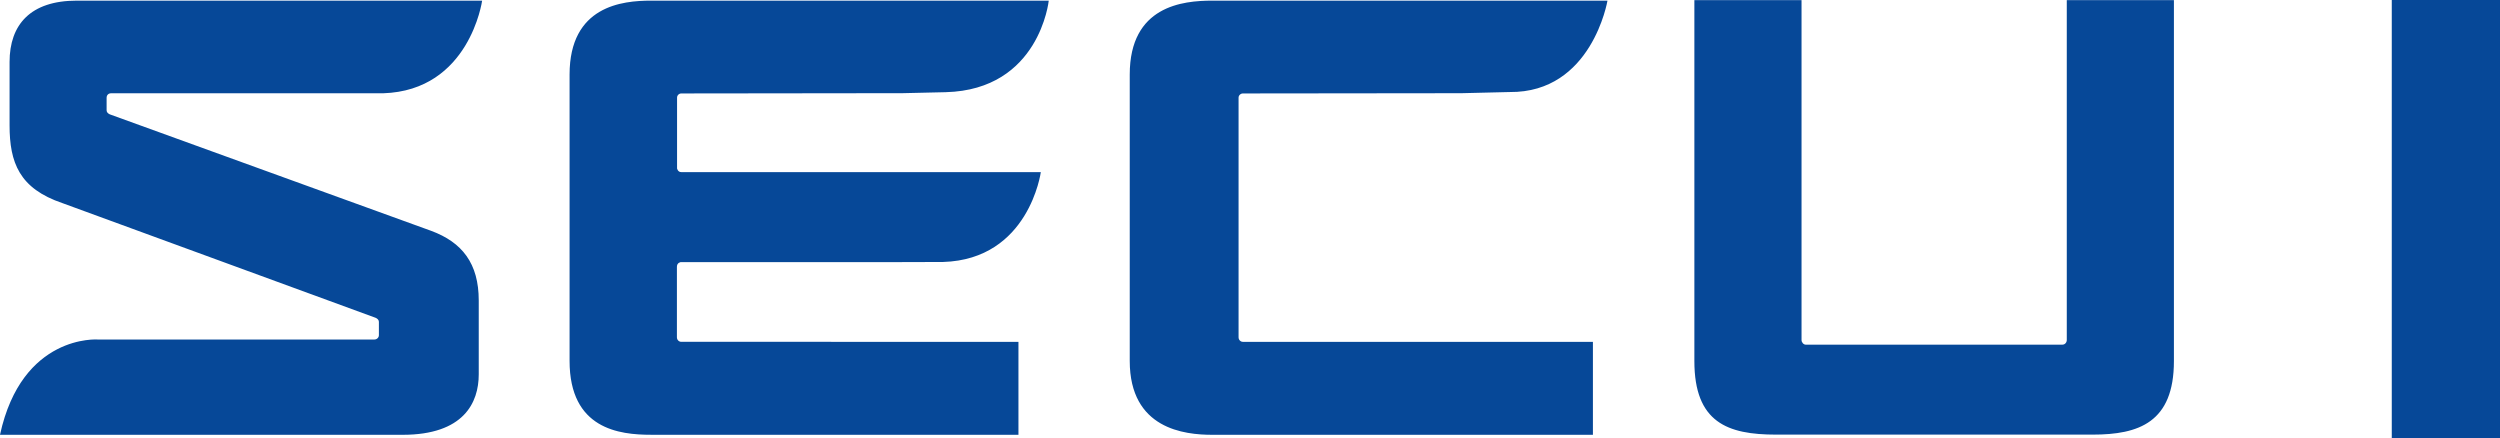
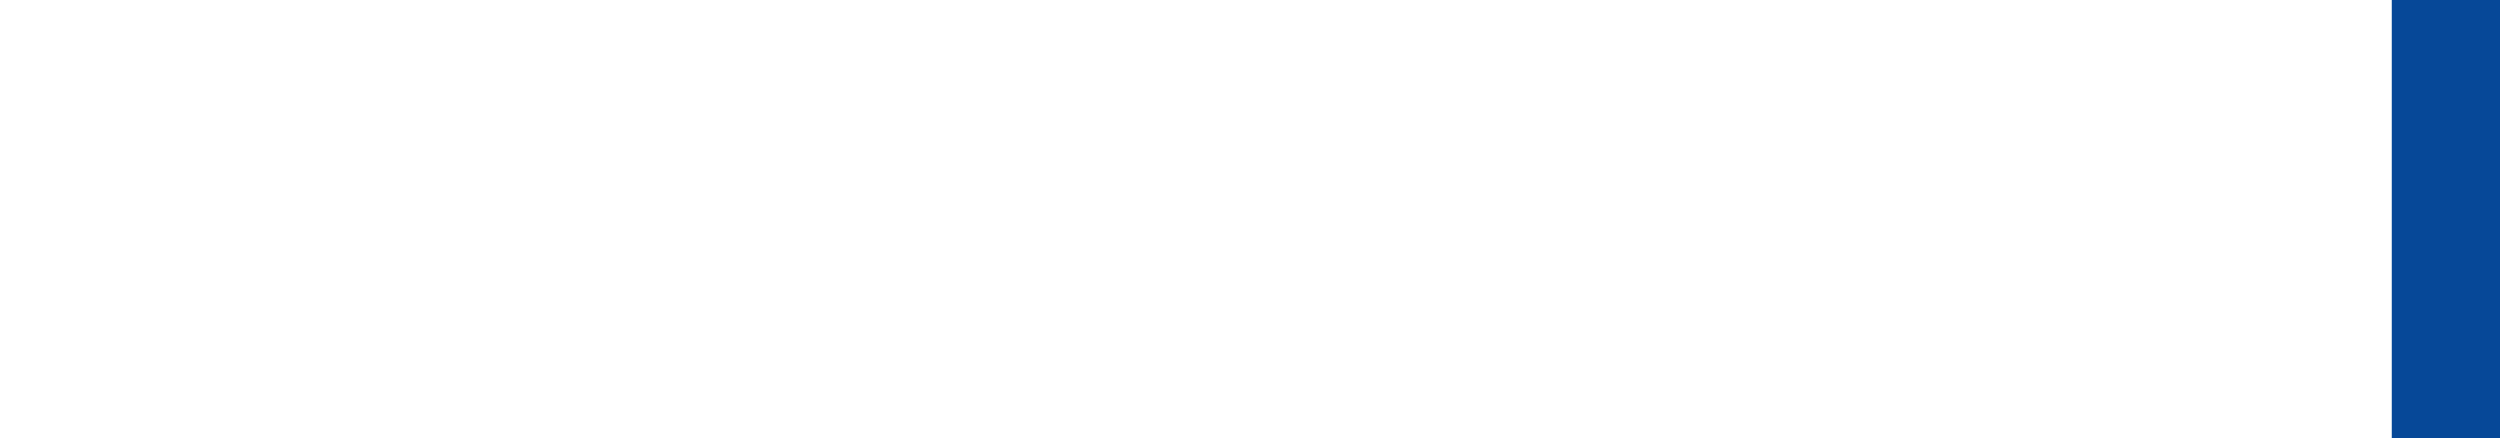
<svg xmlns="http://www.w3.org/2000/svg" width="855.655pt" height="150pt" viewBox="0 0 855.655 150">
  <g fill="#064898">
-     <path d="M866.841 747.379v31.807H741.1c-10.827 0-27.892-1.923-27.892-25.288v-97.994c0-23.543 18.087-25.305 27.892-25.305h136.11s-3.15 30.497-35.264 31.332l-14.64.34-75.847.094c-.834 0-1.464.68-1.464 1.421v24.241s.247 1.26 1.413 1.26l123.086.017s-4.026 29.876-33.468 30.744l-16.938.05h-72.842s-1.302.163-1.302 1.601v24.139c0 .86.68 1.54 1.515 1.54zM518.265 779.197h50.03c39.716.01 87.764 0 87.764 0 20.921 0 26.062-10.988 26.062-20.683v-25.296c0-12.708-5.702-19.926-16.308-23.841l-109.987-39.869c-.553-.264-1.072-.68-1.072-1.362v-4.306c0-.903.621-1.532 1.523-1.532h93.092c29.637-.911 33.91-31.706 33.91-31.706h-138.74c-15.865 0-22.997 8.23-22.997 20.998v21.662c0 12.759 3.319 21.653 18.12 26.65l107.162 39.238c.587.247 1.123.74 1.123 1.362v4.596c0 .852-.74 1.473-1.523 1.473H551.74s-25.97-1.932-33.476 32.616M1034.945 661.88l-16.512.4-74.775.085c-.791 0-1.48.673-1.48 1.422v82.052c0 .86.689 1.54 1.48 1.54h119.801v31.817H933.172c-9.414 0-28.241-1.932-28.241-25.297v-98.002c0-23.527 18.197-25.297 28.241-25.297l135.267.017s-5.312 31.561-33.494 31.263M1098.184 630.435v123.52c0 21.033 11.38 25.178 27.918 25.178h108.404c15.746 0 27.807-4.145 27.807-25.178v-123.52h-36.668v116.32c0 .791-.578 1.591-1.523 1.591h-87.806c-.792 0-1.455-.8-1.455-1.591v-116.32Z" style="stroke-width:8.512" transform="translate(-518.265 -630.38)" />
    <path d="M1336.877 630.38h37.042v150h-37.042z" style="stroke-width:8.512" transform="translate(-518.265 -630.38)" />
  </g>
</svg>